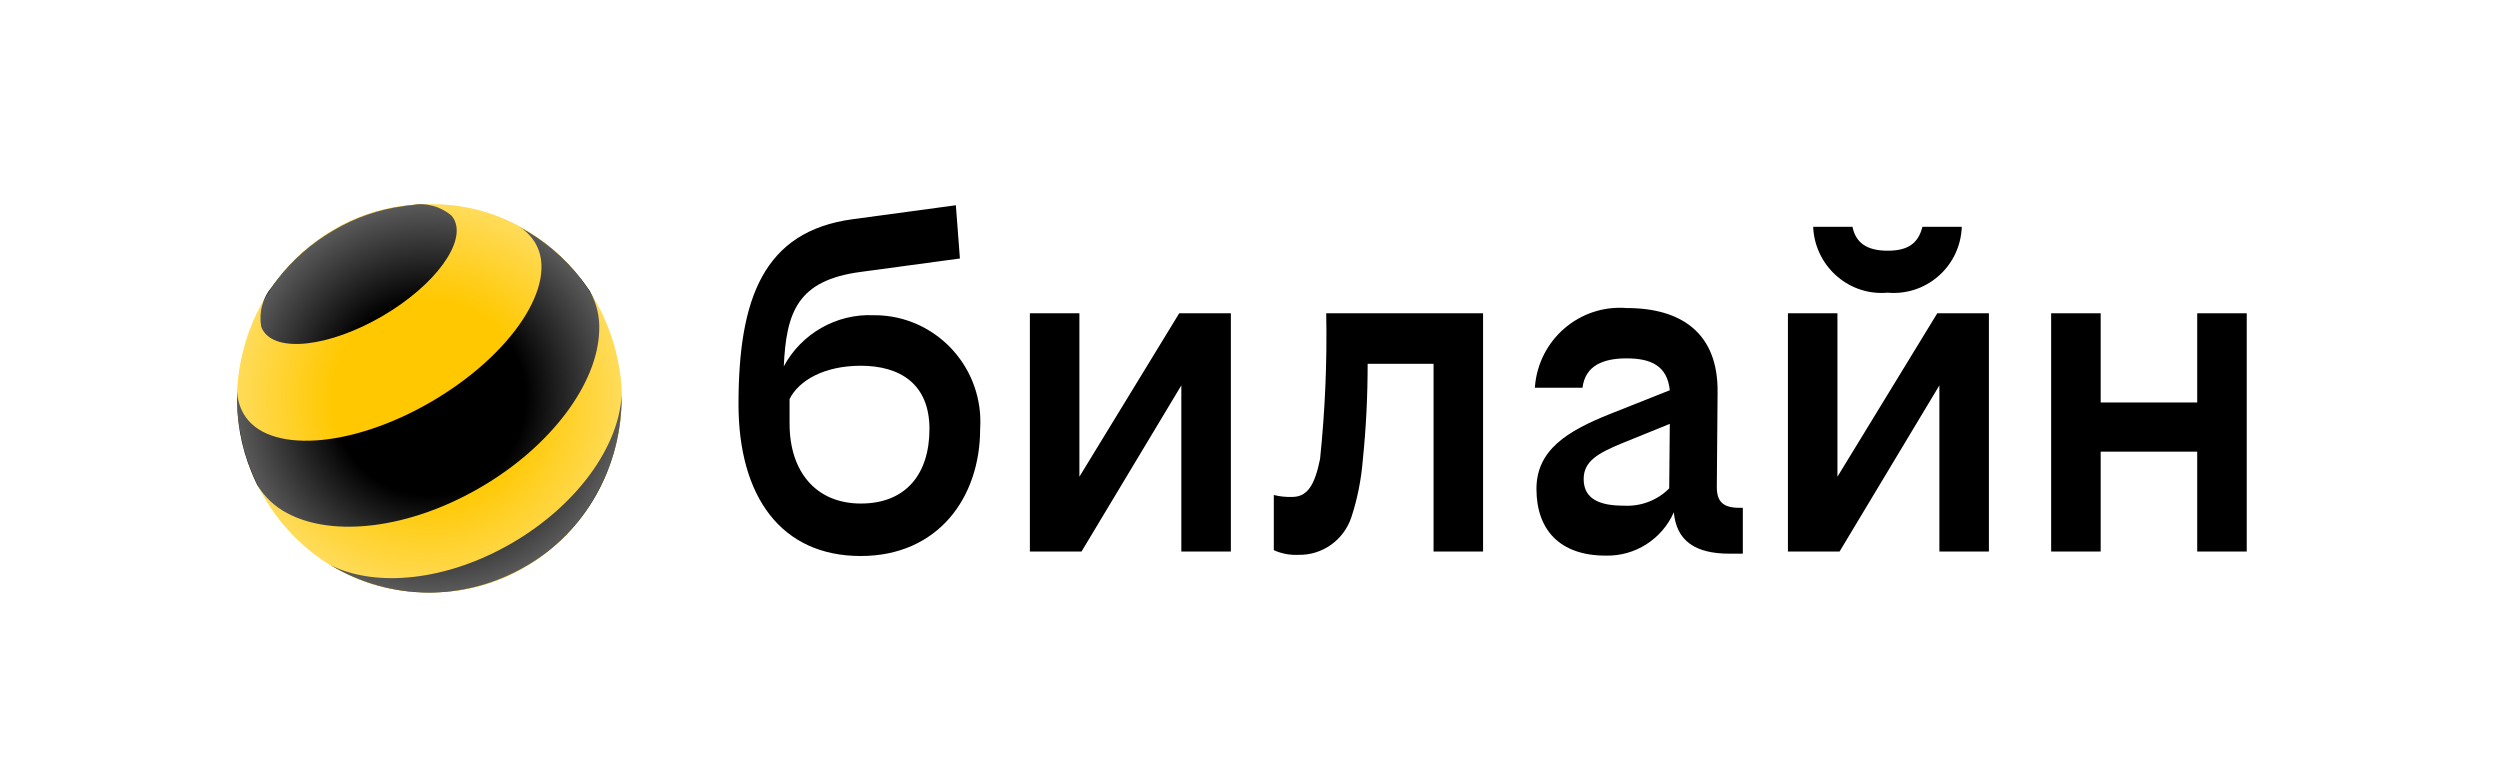
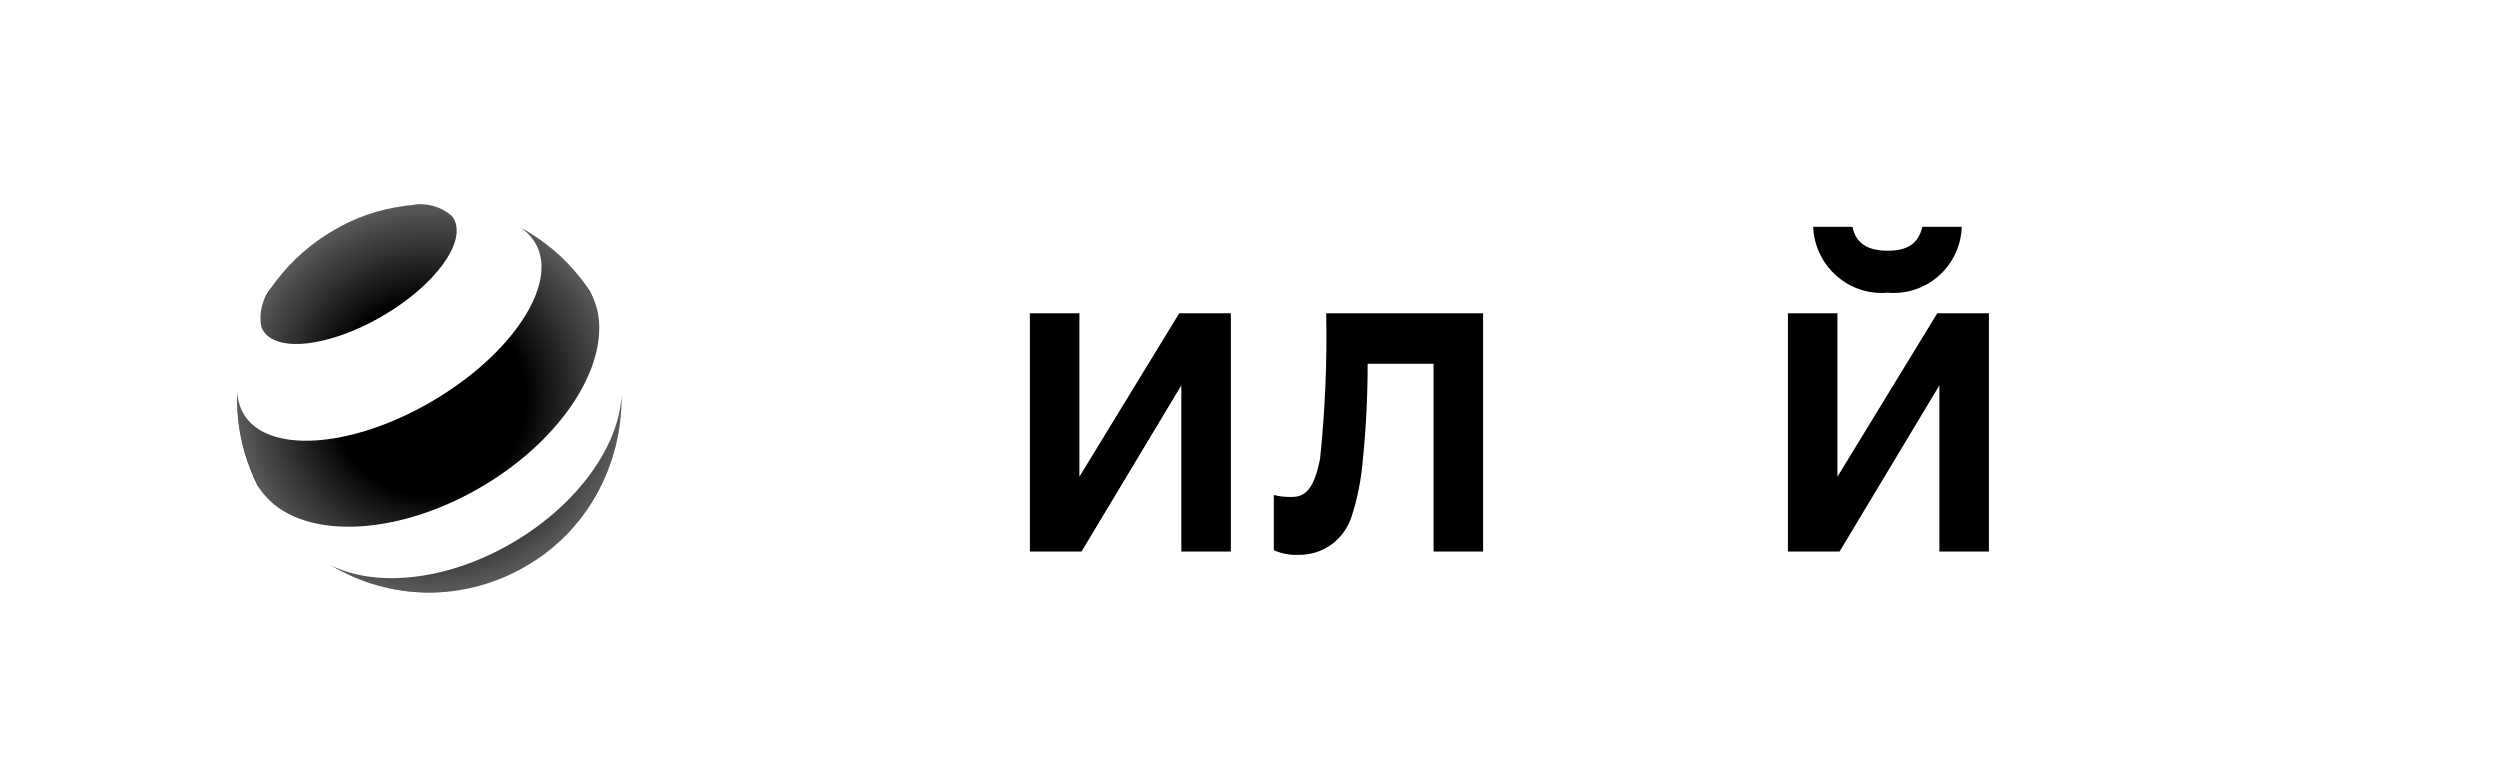
<svg xmlns="http://www.w3.org/2000/svg" width="306" height="96" viewBox="0 0 306 96" fill="none">
-   <rect width="306" height="96" fill="white" />
  <path d="M231.059 35.825C235.635 36.229 239.692 32.828 240.093 28.214C240.116 28.071 240.116 27.928 240.116 27.762H235.305C234.809 29.712 233.63 30.687 231.059 30.687C228.488 30.687 227.144 29.712 226.743 27.762H221.932C222.12 32.424 226.059 36.063 230.682 35.849C230.8 35.849 230.918 35.825 231.059 35.825Z" fill="black" />
  <path d="M132.118 58.35V38.346H126.057V67.507H132.378L144.595 47.171V67.507H150.657V38.346H144.336L132.118 58.35Z" fill="black" />
-   <path d="M106.95 38.584C102.398 38.37 98.105 40.82 95.935 44.84C96.242 38.227 97.586 34.303 105.37 33.28L117.493 31.639L116.997 25.122L104.355 26.834C93.459 28.309 90.393 36.539 90.393 49.478C90.393 60.8 95.629 68.055 105.346 68.055C114.827 68.055 119.969 60.895 119.969 52.499C120.441 45.292 115.016 39.084 107.87 38.608C107.587 38.584 107.28 38.584 106.95 38.584ZM105.37 61.632C99.874 61.632 96.643 57.732 96.643 51.856V48.836C97.799 46.552 100.888 44.768 105.37 44.768C110.11 44.768 113.766 46.957 113.766 52.499C113.766 58.041 110.865 61.632 105.37 61.632Z" fill="black" />
-   <path d="M268.939 38.346V49.264H257.122V38.346H251.061V67.507H257.122V55.282H268.939V67.507H275V38.346H268.939Z" fill="black" />
  <path d="M224.903 58.35V38.346H218.842V67.507H225.163L237.38 47.171V67.507H243.442V38.346H237.121L224.903 58.35Z" fill="black" />
  <path d="M161.575 56.185C160.914 59.444 159.994 60.824 158.155 60.824C157.4 60.847 156.645 60.776 155.914 60.586V67.341C156.857 67.769 157.872 67.959 158.909 67.912C161.834 67.983 164.452 66.128 165.396 63.345C166.15 61.061 166.622 58.659 166.811 56.257C167.212 52.356 167.4 48.455 167.4 44.53H175.467V67.507H181.528V38.346H162.329C162.447 44.316 162.188 50.263 161.575 56.185Z" fill="black" />
-   <path d="M210.138 59.61L210.232 48.051C210.327 40.725 205.751 37.704 199.1 37.704C193.345 37.252 188.321 41.557 187.873 47.361C187.873 47.385 187.873 47.432 187.873 47.456H193.699C194.029 44.768 196.199 43.864 199.1 43.864C202.072 43.864 204.076 44.768 204.383 47.765L196.954 50.715C191.883 52.76 188.062 55.044 188.062 59.848C188.062 64.82 190.892 68.007 196.529 68.007C200.114 68.102 203.416 66.009 204.878 62.703C205.185 66.223 207.544 67.769 211.648 67.769H213.322V62.156H212.827C210.893 62.132 210.138 61.394 210.138 59.61ZM198.746 61.894C195.916 61.894 193.84 61.157 193.84 58.635C193.84 56.447 195.586 55.472 198.581 54.235L204.383 51.88L204.312 59.777C202.85 61.252 200.822 62.013 198.746 61.894Z" fill="black" />
-   <path d="M52.562 72.502C65.393 72.692 75.936 62.06 76.124 48.764C75.912 35.444 65.369 24.812 52.562 25.003C39.731 24.812 29.189 35.444 29 48.764C29.189 62.06 39.731 72.692 52.562 72.502Z" fill="#FFC800" />
  <path d="M62.681 66.461C54.685 71.123 46.006 71.955 40.463 69.172C47.822 73.597 56.902 73.644 64.308 69.339C71.643 65.153 76.172 57.113 76.078 48.408C75.747 54.639 70.676 61.799 62.681 66.461Z" fill="black" />
  <path d="M55.533 26.763C57.16 29.593 53.245 34.945 46.782 38.703C40.32 42.461 33.786 43.222 32.159 40.392C32.088 40.249 32.018 40.106 31.97 39.964C31.664 38.227 32.136 36.467 33.268 35.135C33.456 34.85 33.669 34.588 33.881 34.303C35.768 31.829 38.126 29.76 40.791 28.214C43.457 26.62 46.405 25.621 49.447 25.217C49.801 25.169 50.132 25.122 50.462 25.098C52.16 24.788 53.905 25.241 55.25 26.382C55.344 26.501 55.462 26.62 55.533 26.763Z" fill="black" />
  <path d="M65.557 29.807C68.387 34.755 62.679 43.412 52.797 49.169C42.915 54.925 32.608 55.567 29.801 50.619C29.329 49.787 29.07 48.859 29.023 47.884C28.905 51.285 29.494 54.663 30.791 57.803C30.98 58.278 31.192 58.754 31.428 59.23L31.452 59.301C32.348 60.8 33.622 62.013 35.131 62.798C40.674 65.795 50.038 64.772 58.811 59.658C67.562 54.568 73.128 46.885 73.34 40.558C73.435 38.822 73.034 37.109 72.185 35.611C71.854 35.135 71.524 34.659 71.17 34.207C69.118 31.543 66.548 29.355 63.623 27.809C64.425 28.309 65.085 28.998 65.557 29.807Z" fill="black" />
  <path d="M52.562 72.502C65.393 72.692 75.936 62.06 76.124 48.764C75.912 35.444 65.369 24.812 52.562 25.003C39.731 24.812 29.189 35.444 29 48.764C29.189 62.06 39.731 72.692 52.562 72.502Z" fill="url(#paint0_radial_42_1549)" />
  <defs>
    <radialGradient id="paint0_radial_42_1549" cx="0" cy="0" r="1" gradientUnits="userSpaceOnUse" gradientTransform="translate(52.557 48.761) scale(23.547 23.755)">
      <stop offset="0.5" stop-color="white" stop-opacity="0" />
      <stop offset="1" stop-color="white" stop-opacity="0.35" />
    </radialGradient>
  </defs>
</svg>